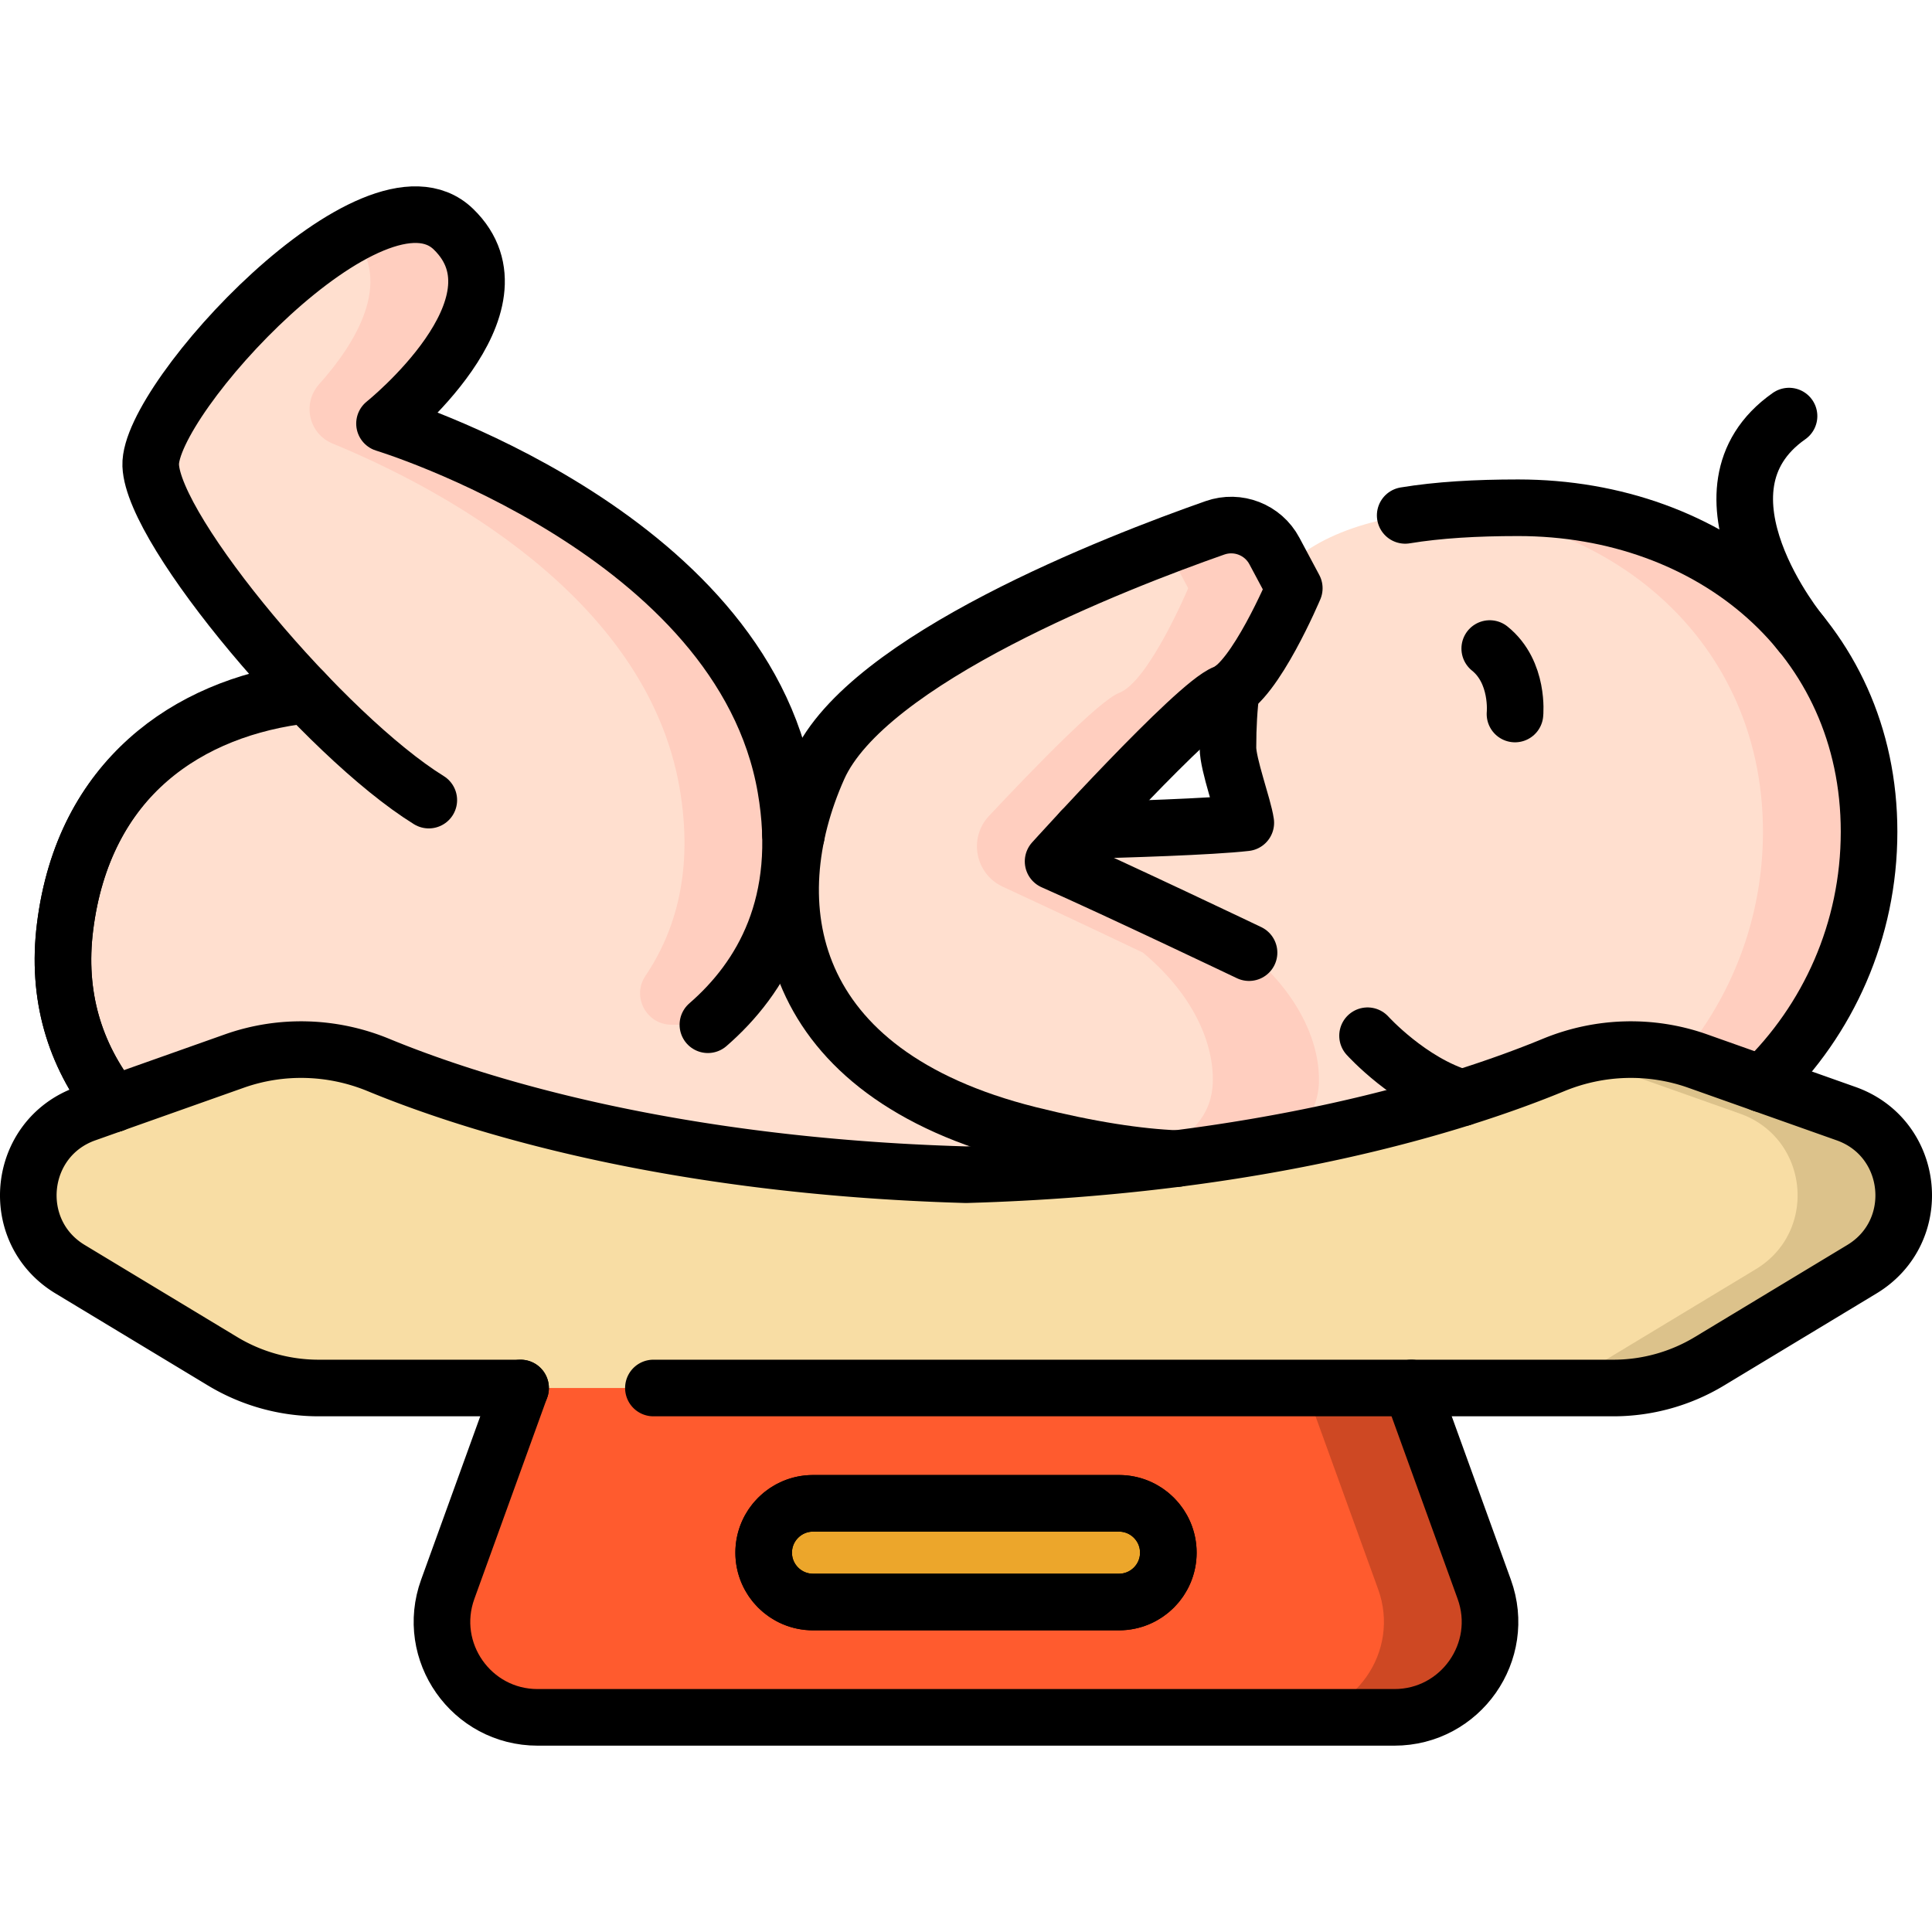
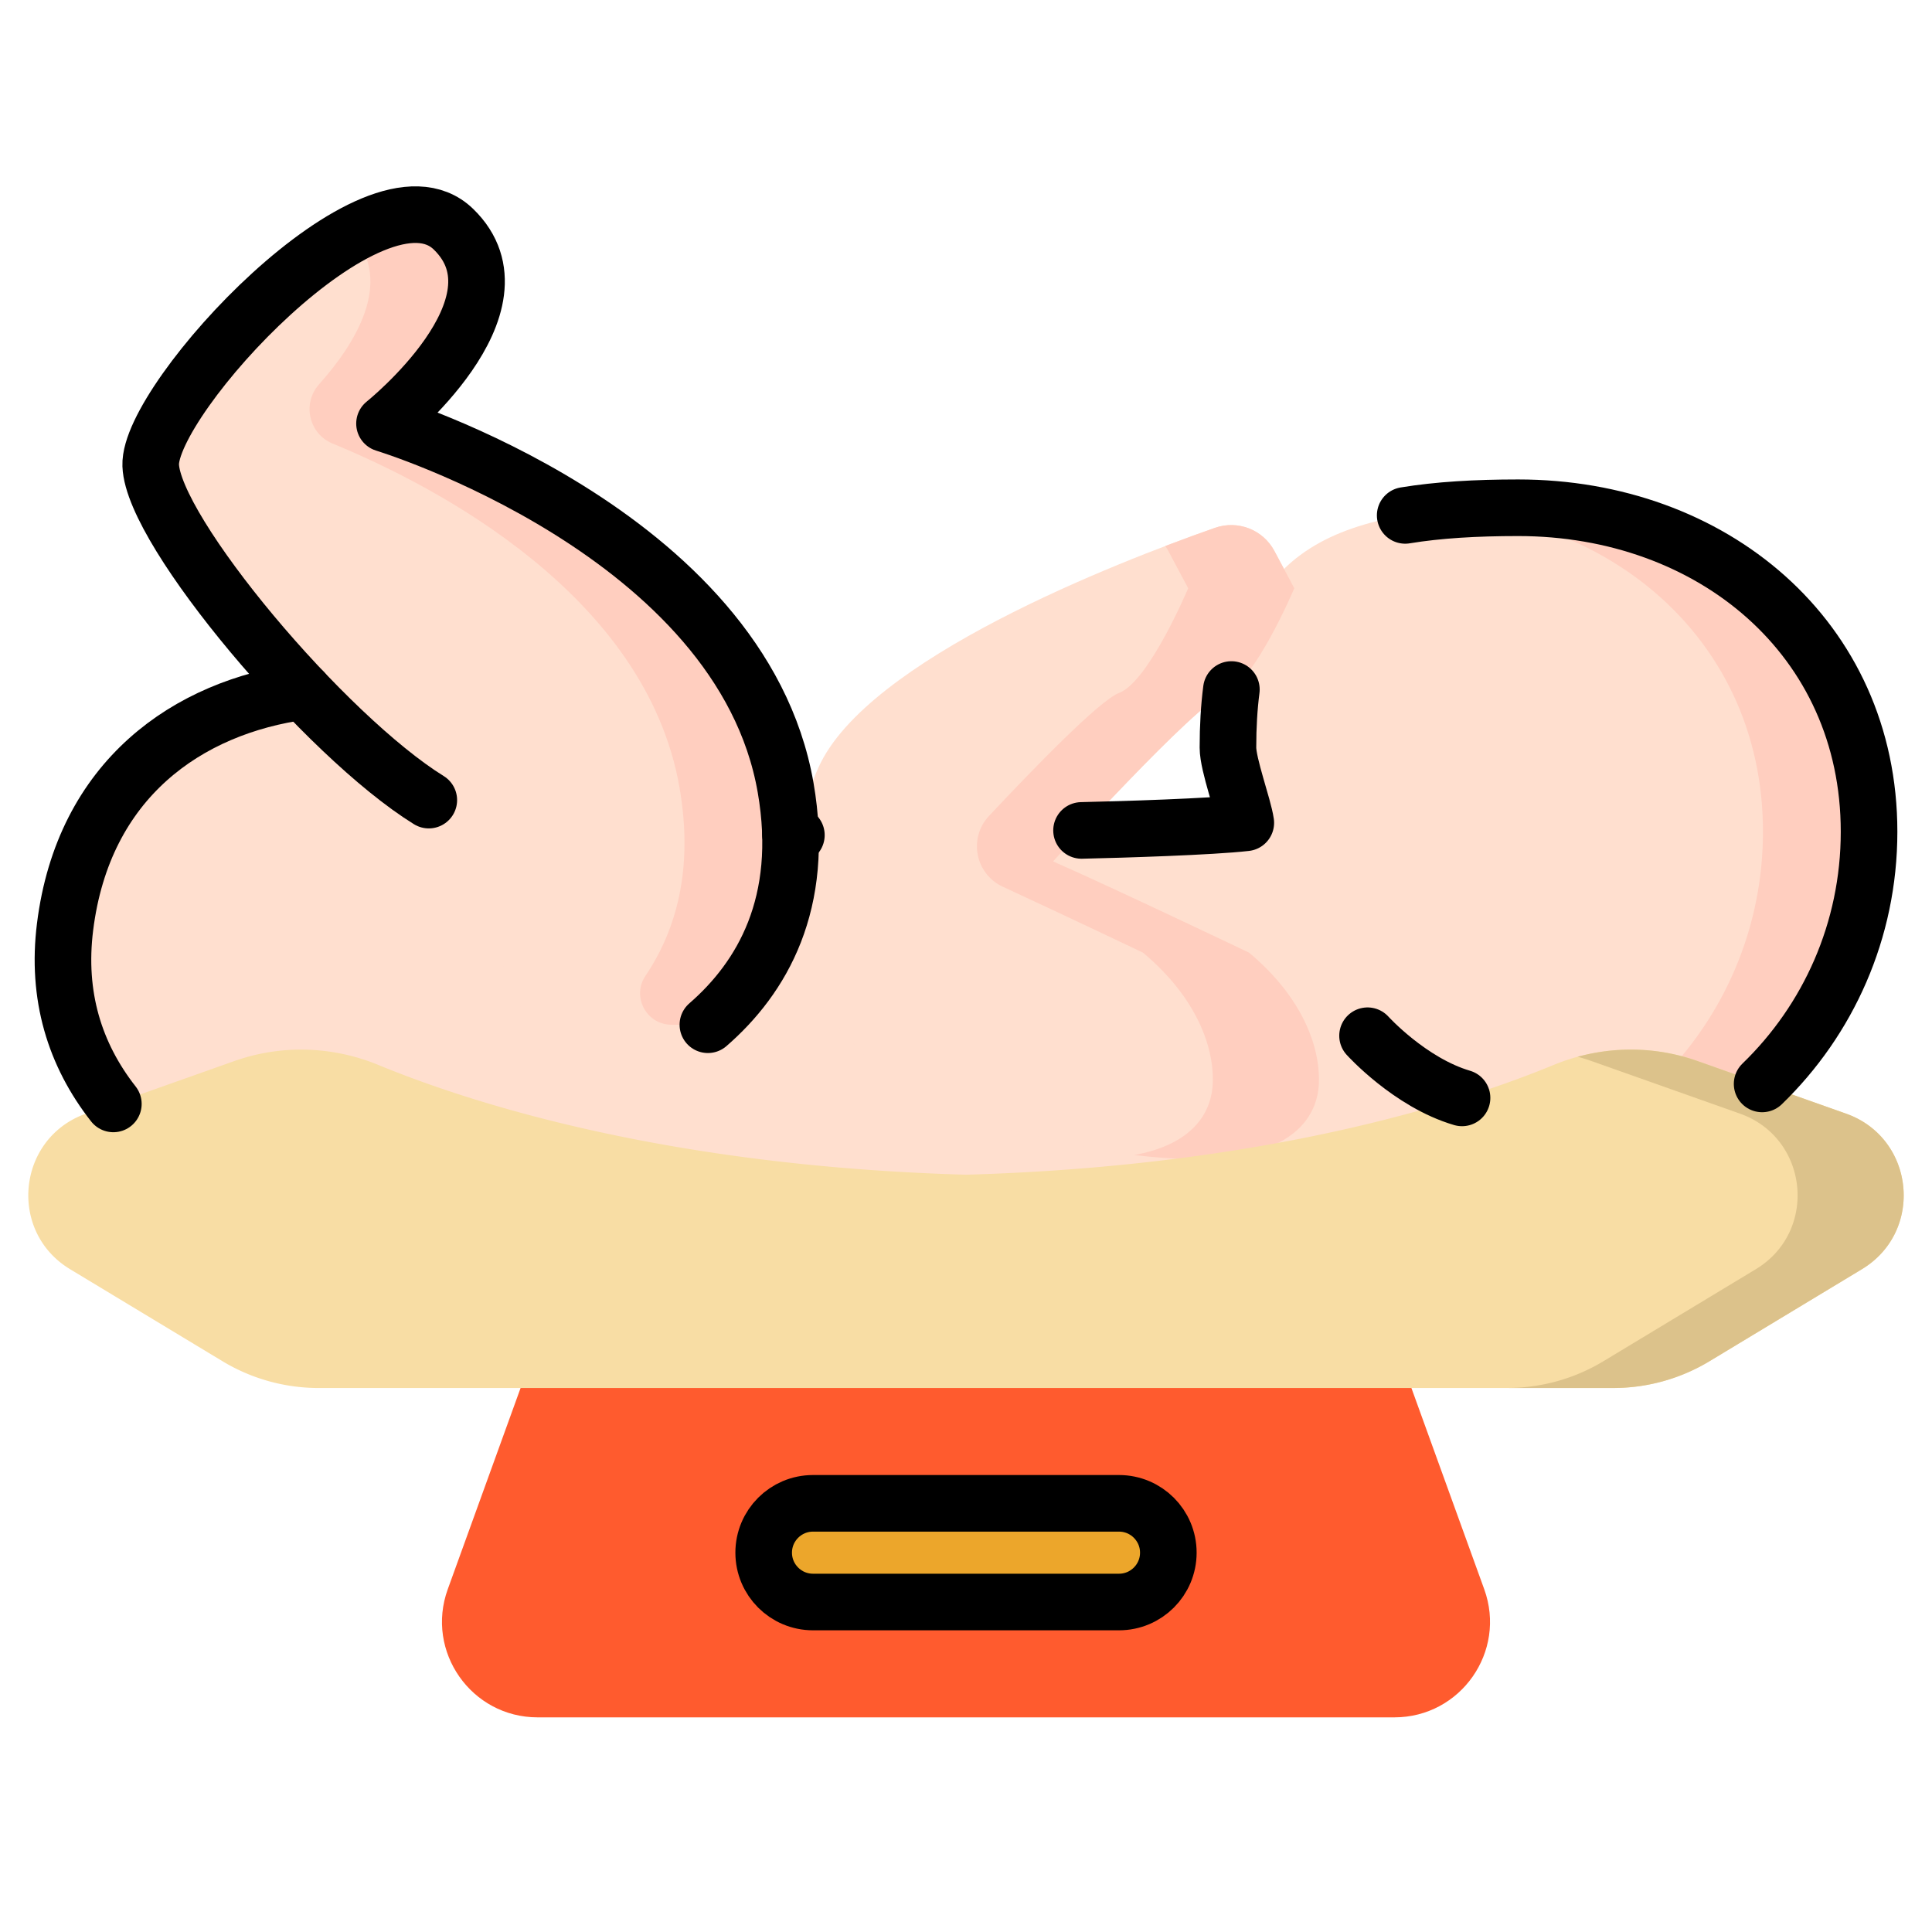
<svg xmlns="http://www.w3.org/2000/svg" width="512" height="512" x="0" y="0" viewBox="0 0 512 512" style="enable-background:new 0 0 512 512" xml:space="preserve" class="">
  <g>
    <path d="M17.237 245.645c8.273-66.426 82.032-75.24 125.125-50.914 68.777 38.825 91.647 26.497 144.271 25.336 10.83-.239 34.416-.969 43.519-2.018-.646-4.423-4.731-15.332-4.731-19.935 0-51.356 25.548-63.555 76.905-63.555 51.356 0 92.989 34.501 92.989 85.858 0 51.356-41.633 92.989-92.989 92.989-14.23 0-27.711-3.201-39.77-8.915 0 0-65.08 45.354-166.421 42.252C94.794 343.641 8.964 312.071 17.237 245.645z" style="" fill="#ffdfcf" data-original="#ffdfcf" />
    <path d="M334.44 304.491s-54.999 38.322-142.604 42.101c1.43.055 2.863.107 4.299.151 77.564 2.374 133.886-23.637 156.045-35.973a92.378 92.378 0 0 1-17.74-6.279z" style="" fill="#ffdfcf" data-original="#ffdfcf" />
    <path d="M402.326 134.56c-6.033 0-11.704.171-17.025.551 46.127 4.588 81.897 37.704 81.897 85.306 0 46.567-34.23 85.139-78.901 91.928a93.628 93.628 0 0 0 14.029 1.061c51.356 0 92.989-41.632 92.989-92.989 0-51.356-41.632-85.857-92.989-85.857z" style="" fill="#ffcebf" data-original="#ffcebf" />
    <path d="M148.857 290.953s71.089-14.348 59.349-82.176c-11.739-67.828-106.307-96.524-106.307-96.524s39.132-31.305 18.261-51.523-80.872 45.001-80.22 62.61 46.306 71.741 73.698 88.698l35.219 78.915z" style="" fill="#ffdfcf" data-original="#ffdfcf" />
    <path d="M187.61 271.56h-9.643c-6.661 0-10.635-7.436-6.911-12.959 8.104-12.018 12.774-28.201 9.034-49.821-8.871-51.254-65.035-80.166-91.956-91.236-6.31-2.595-8.107-10.629-3.562-15.718 9.412-10.539 19.951-27.039 8.768-39.727 10.68-5.79 20.53-7.47 26.82-1.37 20.87 20.22-18.26 51.52-18.26 51.52s94.57 28.7 106.31 96.53c5.3 30.631-6.29 50.351-20.6 62.781z" style="" fill="#ffcebf" data-original="#ffcebf" />
    <path d="M331.014 252.461s-35.625-17.002-51.929-24.176c0 0 37.682-41.673 45.581-44.642 7.899-2.968 18.334-27.752 18.334-27.752l-5.266-9.874c-3.016-5.655-9.705-8.254-15.753-6.133-26.08 9.149-92.249 34.797-105.089 63.529-16.07 35.959-9.426 80.96 55.793 97.265s76.437-2.025 76.837-13.696c.334-9.786-4.535-22.841-18.508-34.521z" style="" fill="#ffdfcf" data-original="#ffdfcf" />
    <path d="M349.52 286.98c-.33 9.75-8.23 24.16-48.9 19.11 16.56-3.06 20.54-12.23 20.78-19.11.34-9.78-4.53-22.84-18.5-34.52 0 0-20.212-9.643-37.153-17.472-7.292-3.369-9.156-12.887-3.661-18.747 11.773-12.555 29.353-30.679 34.465-32.601 7.9-2.97 18.33-27.75 18.33-27.75l-5.26-9.87c-.25-.46-.52-.9-.81-1.32 5.01-1.91 9.49-3.53 13.17-4.82 6.05-2.12 12.74.48 15.75 6.14l5.27 9.87s-10.44 24.78-18.34 27.75c-7.89 2.97-45.58 44.64-45.58 44.64 16.31 7.18 51.93 24.18 51.93 24.18 13.979 11.68 18.849 24.74 18.509 34.52z" style="" fill="#ffcebf" data-original="#ffcebf" />
    <path d="M374.039 367.835 256 346.895l-118.039 20.94-19.303 53.337c-5.976 16.511 6.256 33.946 23.815 33.946h227.052c17.559 0 29.791-17.434 23.815-33.946l-19.301-53.337z" style="" fill="#ff5b2e" data-original="#6bd9e7" class="" opacity="1" />
-     <path d="m393.341 421.172-19.303-53.336h-28.117l19.303 53.336c5.976 16.511-6.256 33.946-23.815 33.946h28.117c17.56-.001 29.791-17.435 23.815-33.946z" style="" fill="#ce4823" data-original="#2ed1e2" class="" opacity="1" />
    <path d="M202.383 411.474c0 7.222 5.854 13.076 13.076 13.076h81.083c7.222 0 13.076-5.854 13.076-13.076s-5.854-13.076-13.076-13.076h-81.083c-7.222.001-13.076 5.855-13.076 13.076z" style="" fill="#eca62b" data-original="#978ecb" class="" opacity="1" />
    <path d="M100.27 282.223c25.026 10.316 76.804 26.824 155.73 29.087 78.926-2.263 130.704-18.771 155.73-29.087 12.177-5.02 25.767-5.426 38.182-1.027l39.321 13.933c18.239 6.463 20.756 31.222 4.192 41.224l-40.389 24.386a49.303 49.303 0 0 1-25.484 7.097H84.449a49.305 49.305 0 0 1-25.484-7.097l-40.389-24.386c-16.565-10.001-14.047-34.761 4.192-41.224l39.321-13.933c12.415-4.399 26.004-3.993 38.181 1.027z" style="" fill="#f8dda4" data-original="#dcf5f8" class="" opacity="1" />
    <path d="m493.42 336.35-40.39 24.39a49.318 49.318 0 0 1-25.48 7.09h-28.12c8.99 0 17.8-2.45 25.49-7.09l40.39-24.39c16.56-10 14.04-34.76-4.19-41.22l-39.33-13.93c-1.22-.43-2.45-.82-3.69-1.15 10.43-2.85 21.52-2.5 31.81 1.15l39.32 13.93c18.24 6.46 20.76 31.22 4.19 41.22z" style="" fill="#dcc28b" data-original="#c7f1f2" class="" opacity="1" />
-     <path d="M30.04 292.55c-10.27-13.1-15.07-28.69-12.8-46.9 4.96-39.78 32.89-57.95 64.05-61.48" style="stroke-width:15;stroke-linecap:round;stroke-linejoin:round;stroke-miterlimit:10;" fill="none" stroke="#000000" stroke-width="15" stroke-linecap="round" stroke-linejoin="round" stroke-miterlimit="10" data-original="#000000" />
    <path d="M187.597 271.565c14.313-12.421 25.912-32.148 20.609-62.788-11.739-67.828-106.307-96.524-106.307-96.524s39.132-31.305 18.261-51.523-80.872 45.001-80.22 62.61 46.306 71.741 73.698 88.698" style="stroke-width:15;stroke-linecap:round;stroke-linejoin:round;stroke-miterlimit:10;" fill="none" stroke="#000000" stroke-width="15" stroke-linecap="round" stroke-linejoin="round" stroke-miterlimit="10" data-original="#000000" />
-     <path d="M331.01 252.46s-35.62-17-51.93-24.18c0 0 37.69-41.67 45.58-44.64 7.9-2.97 18.34-27.75 18.34-27.75l-5.27-9.87c-3.01-5.66-9.7-8.26-15.75-6.14-26.08 9.15-92.25 34.8-105.09 63.53-16.07 35.96-9.42 80.96 55.79 97.27 16.16 4.04 29 5.95 39.19 6.36M401.486 189.22s1.117-11.077-6.69-17.349M477.381 168.029s-31.475-37.955-3.268-57.76M137.961 367.835l-19.303 53.337c-5.976 16.511 6.256 33.946 23.815 33.946h227.052c17.559 0 29.791-17.434 23.815-33.946l-19.303-53.337" style="stroke-width:15;stroke-linecap:round;stroke-linejoin:round;stroke-miterlimit:10;" fill="none" stroke="#000000" stroke-width="15" stroke-linecap="round" stroke-linejoin="round" stroke-miterlimit="10" data-original="#000000" />
-     <path d="M202.383 411.474h0c0 7.222 5.854 13.076 13.076 13.076h81.083c7.222 0 13.076-5.854 13.076-13.076v0c0-7.222-5.854-13.076-13.076-13.076h-81.083c-7.222.001-13.076 5.855-13.076 13.076zM137.961 367.835H84.449a49.305 49.305 0 0 1-25.484-7.097l-40.389-24.386c-16.565-10.001-14.047-34.761 4.192-41.224l39.321-13.933c12.415-4.399 26.004-3.992 38.182 1.027 25.026 10.316 76.804 26.824 155.73 29.087 78.926-2.263 130.704-18.771 155.73-29.087 12.177-5.02 25.767-5.426 38.182-1.027l39.321 13.933c18.239 6.463 20.756 31.222 4.192 41.224l-40.389 24.386a49.303 49.303 0 0 1-25.484 7.097H173.159" style="stroke-width:15;stroke-linecap:round;stroke-linejoin:round;stroke-miterlimit:10;" fill="none" stroke="#000000" stroke-width="15" stroke-linecap="round" stroke-linejoin="round" stroke-miterlimit="10" data-original="#000000" />
    <path d="M202.383 411.474h0c0 7.222 5.854 13.076 13.076 13.076h81.083c7.222 0 13.076-5.854 13.076-13.076v0c0-7.222-5.854-13.076-13.076-13.076h-81.083c-7.222.001-13.076 5.855-13.076 13.076zM362.415 274.479s11.209 12.403 25.039 16.474M211.05 221.32c-.52-.08-1.04-.16-1.57-.25M30.04 292.55c-10.27-13.1-15.07-28.69-12.8-46.9 4.87-39.14 32.48-58.28 63.16-62.42M372.39 136.584c8.752-1.443 18.731-2.024 29.94-2.024 51.35 0 92.99 34.5 92.99 85.86 0 26.23-10.86 49.93-28.34 66.83M286.62 220.07h.01c10.83-.24 34.42-.97 43.52-2.02-.64-4.42-4.73-15.33-4.73-19.94 0-5.58.3-10.69.91-15.38" style="stroke-width:15;stroke-linecap:round;stroke-linejoin:round;stroke-miterlimit:10;" fill="none" stroke="#000000" stroke-width="15" stroke-linecap="round" stroke-linejoin="round" stroke-miterlimit="10" data-original="#000000" />
  </g>
</svg>